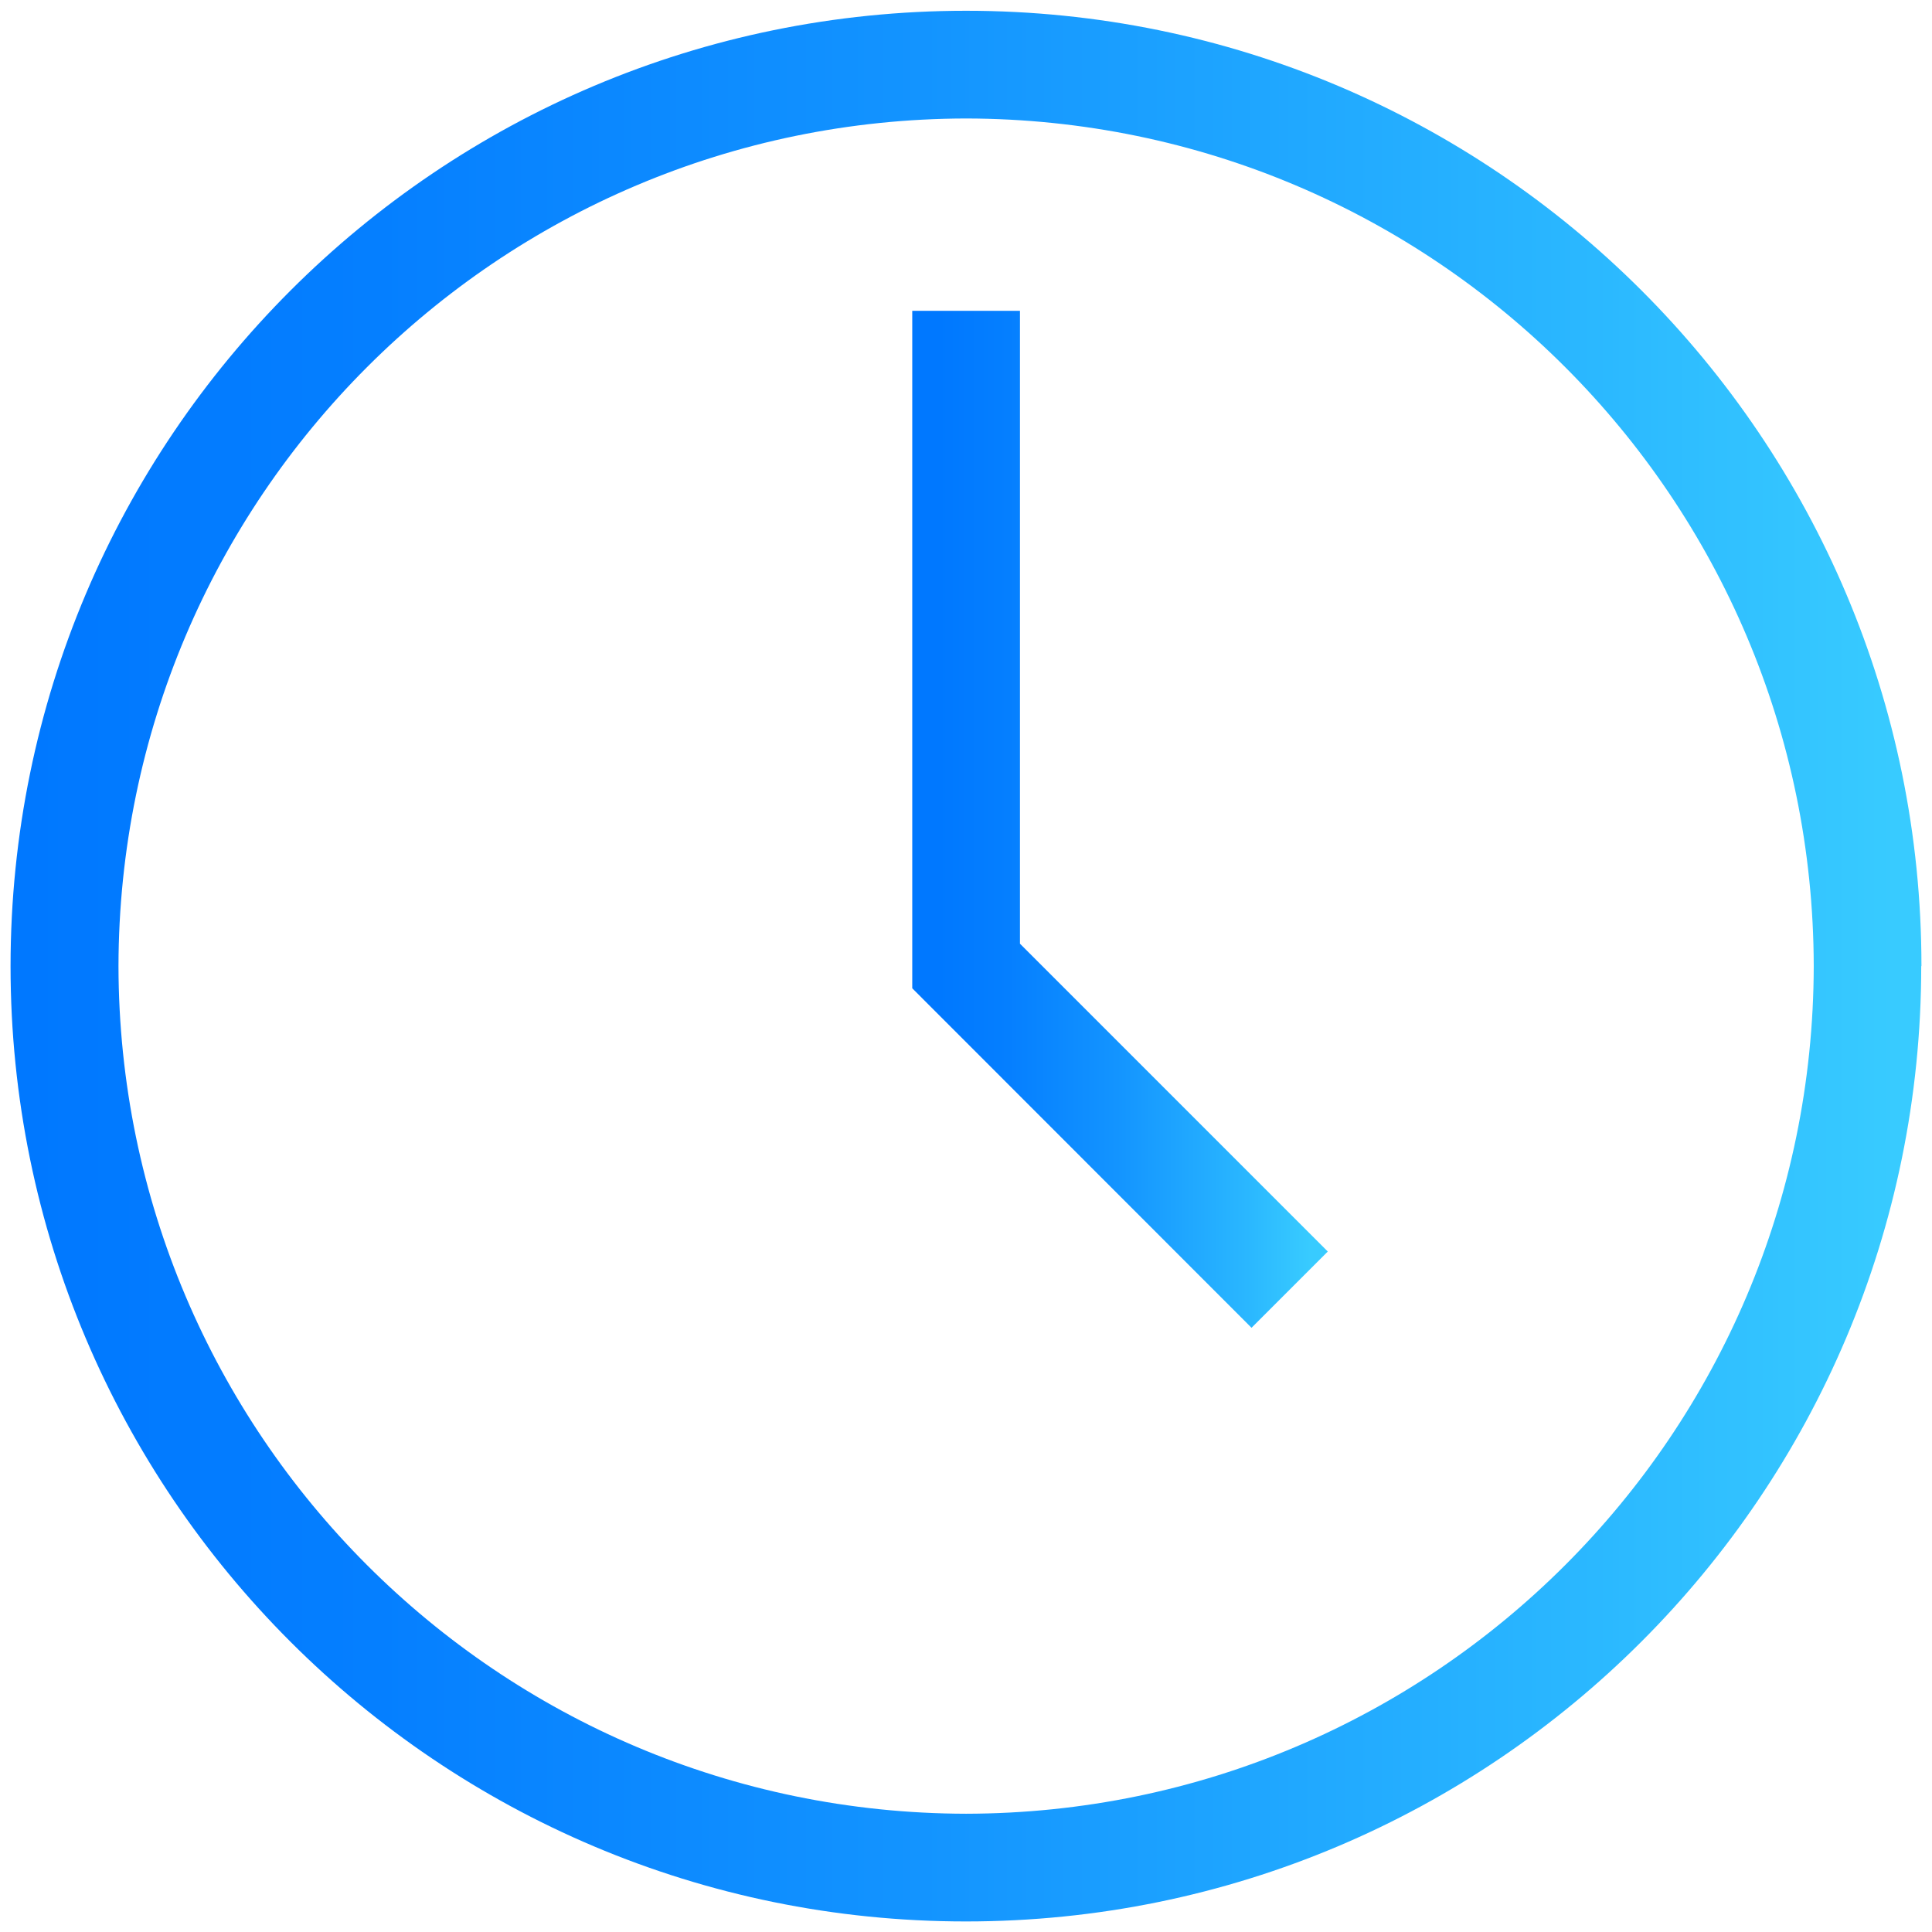
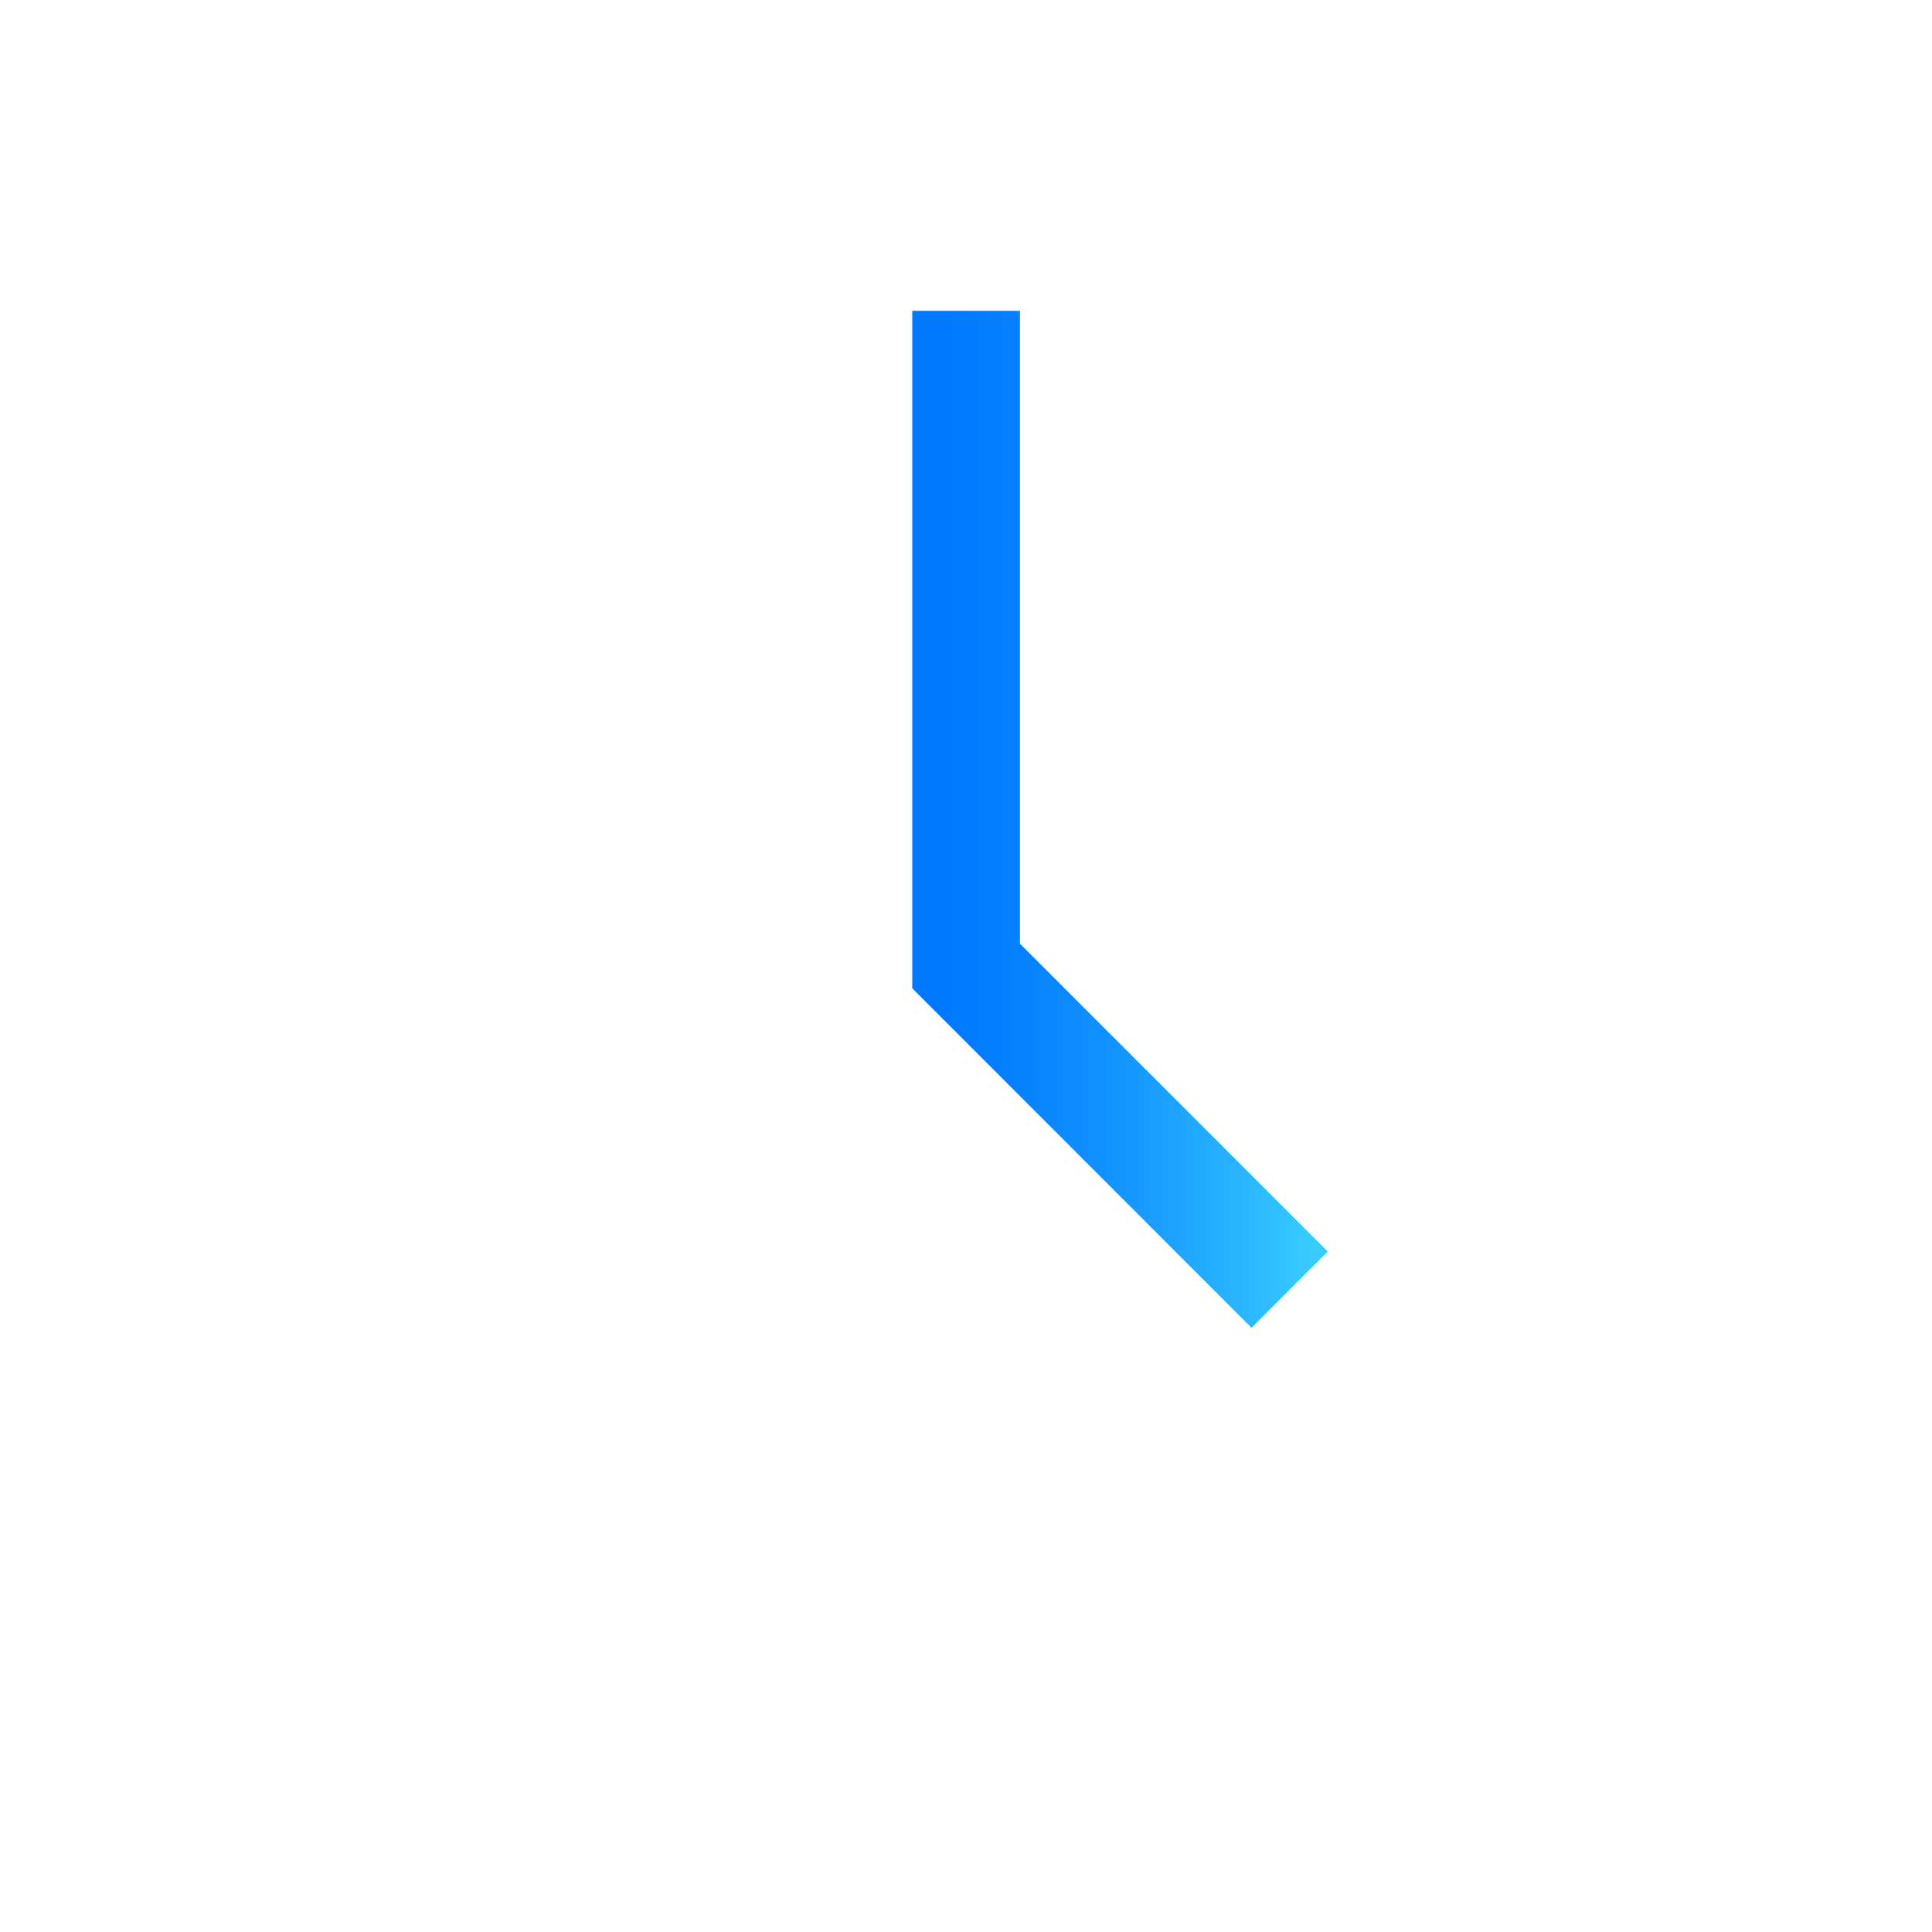
<svg xmlns="http://www.w3.org/2000/svg" xmlns:xlink="http://www.w3.org/1999/xlink" id="Layer_2" viewBox="0 0 89.69 89.69">
  <defs>
    <style>.cls-1{fill:none;}.cls-2{fill:url(#linear-gradient-2);}.cls-3{fill:url(#linear-gradient);}.cls-4{clip-path:url(#clippath);}</style>
    <clipPath id="clippath">
-       <rect class="cls-1" width="89.69" height="89.69" />
-     </clipPath>
+       </clipPath>
    <linearGradient id="linear-gradient" x1="-193.19" y1="251.14" x2="-192.19" y2="251.14" gradientTransform="translate(16727.63 21788.39) scale(86.58 -86.58)" gradientUnits="userSpaceOnUse">
      <stop offset="0" stop-color="#0078ff" />
      <stop offset="0" stop-color="#0078ff" />
      <stop offset=".19" stop-color="#057fff" />
      <stop offset=".48" stop-color="#1394ff" />
      <stop offset=".83" stop-color="#2ab7ff" />
      <stop offset="1" stop-color="#38cbff" />
    </linearGradient>
    <linearGradient id="linear-gradient-2" x1="-184.11" y1="259.35" x2="-183.11" y2="259.35" gradientTransform="translate(3219.45 4511.76) scale(17.25 -17.25)" xlink:href="#linear-gradient" />
  </defs>
  <g id="Layer_1-2">
    <g class="cls-4">
-       <path class="cls-3" d="M86.69,44.85h2.5c0,24.49-19.85,44.35-44.35,44.35-24.49,0-44.35-19.85-44.35-44.35C.5,20.35,20.35.5,44.85.5c24.49,0,44.35,19.85,44.35,44.35h-5c-.04-21.73-17.62-39.31-39.35-39.35-21.73.04-39.31,17.62-39.35,39.35.04,21.73,17.62,39.31,39.35,39.35,21.73-.04,39.31-17.62,39.35-39.35h2.5Z" />
-     </g>
+       </g>
    <polygon class="cls-2" points="47.35 14.43 47.35 43.81 61.64 58.1 58.1 61.64 42.35 45.88 42.35 14.43 47.35 14.43 47.35 14.43" />
  </g>
</svg>